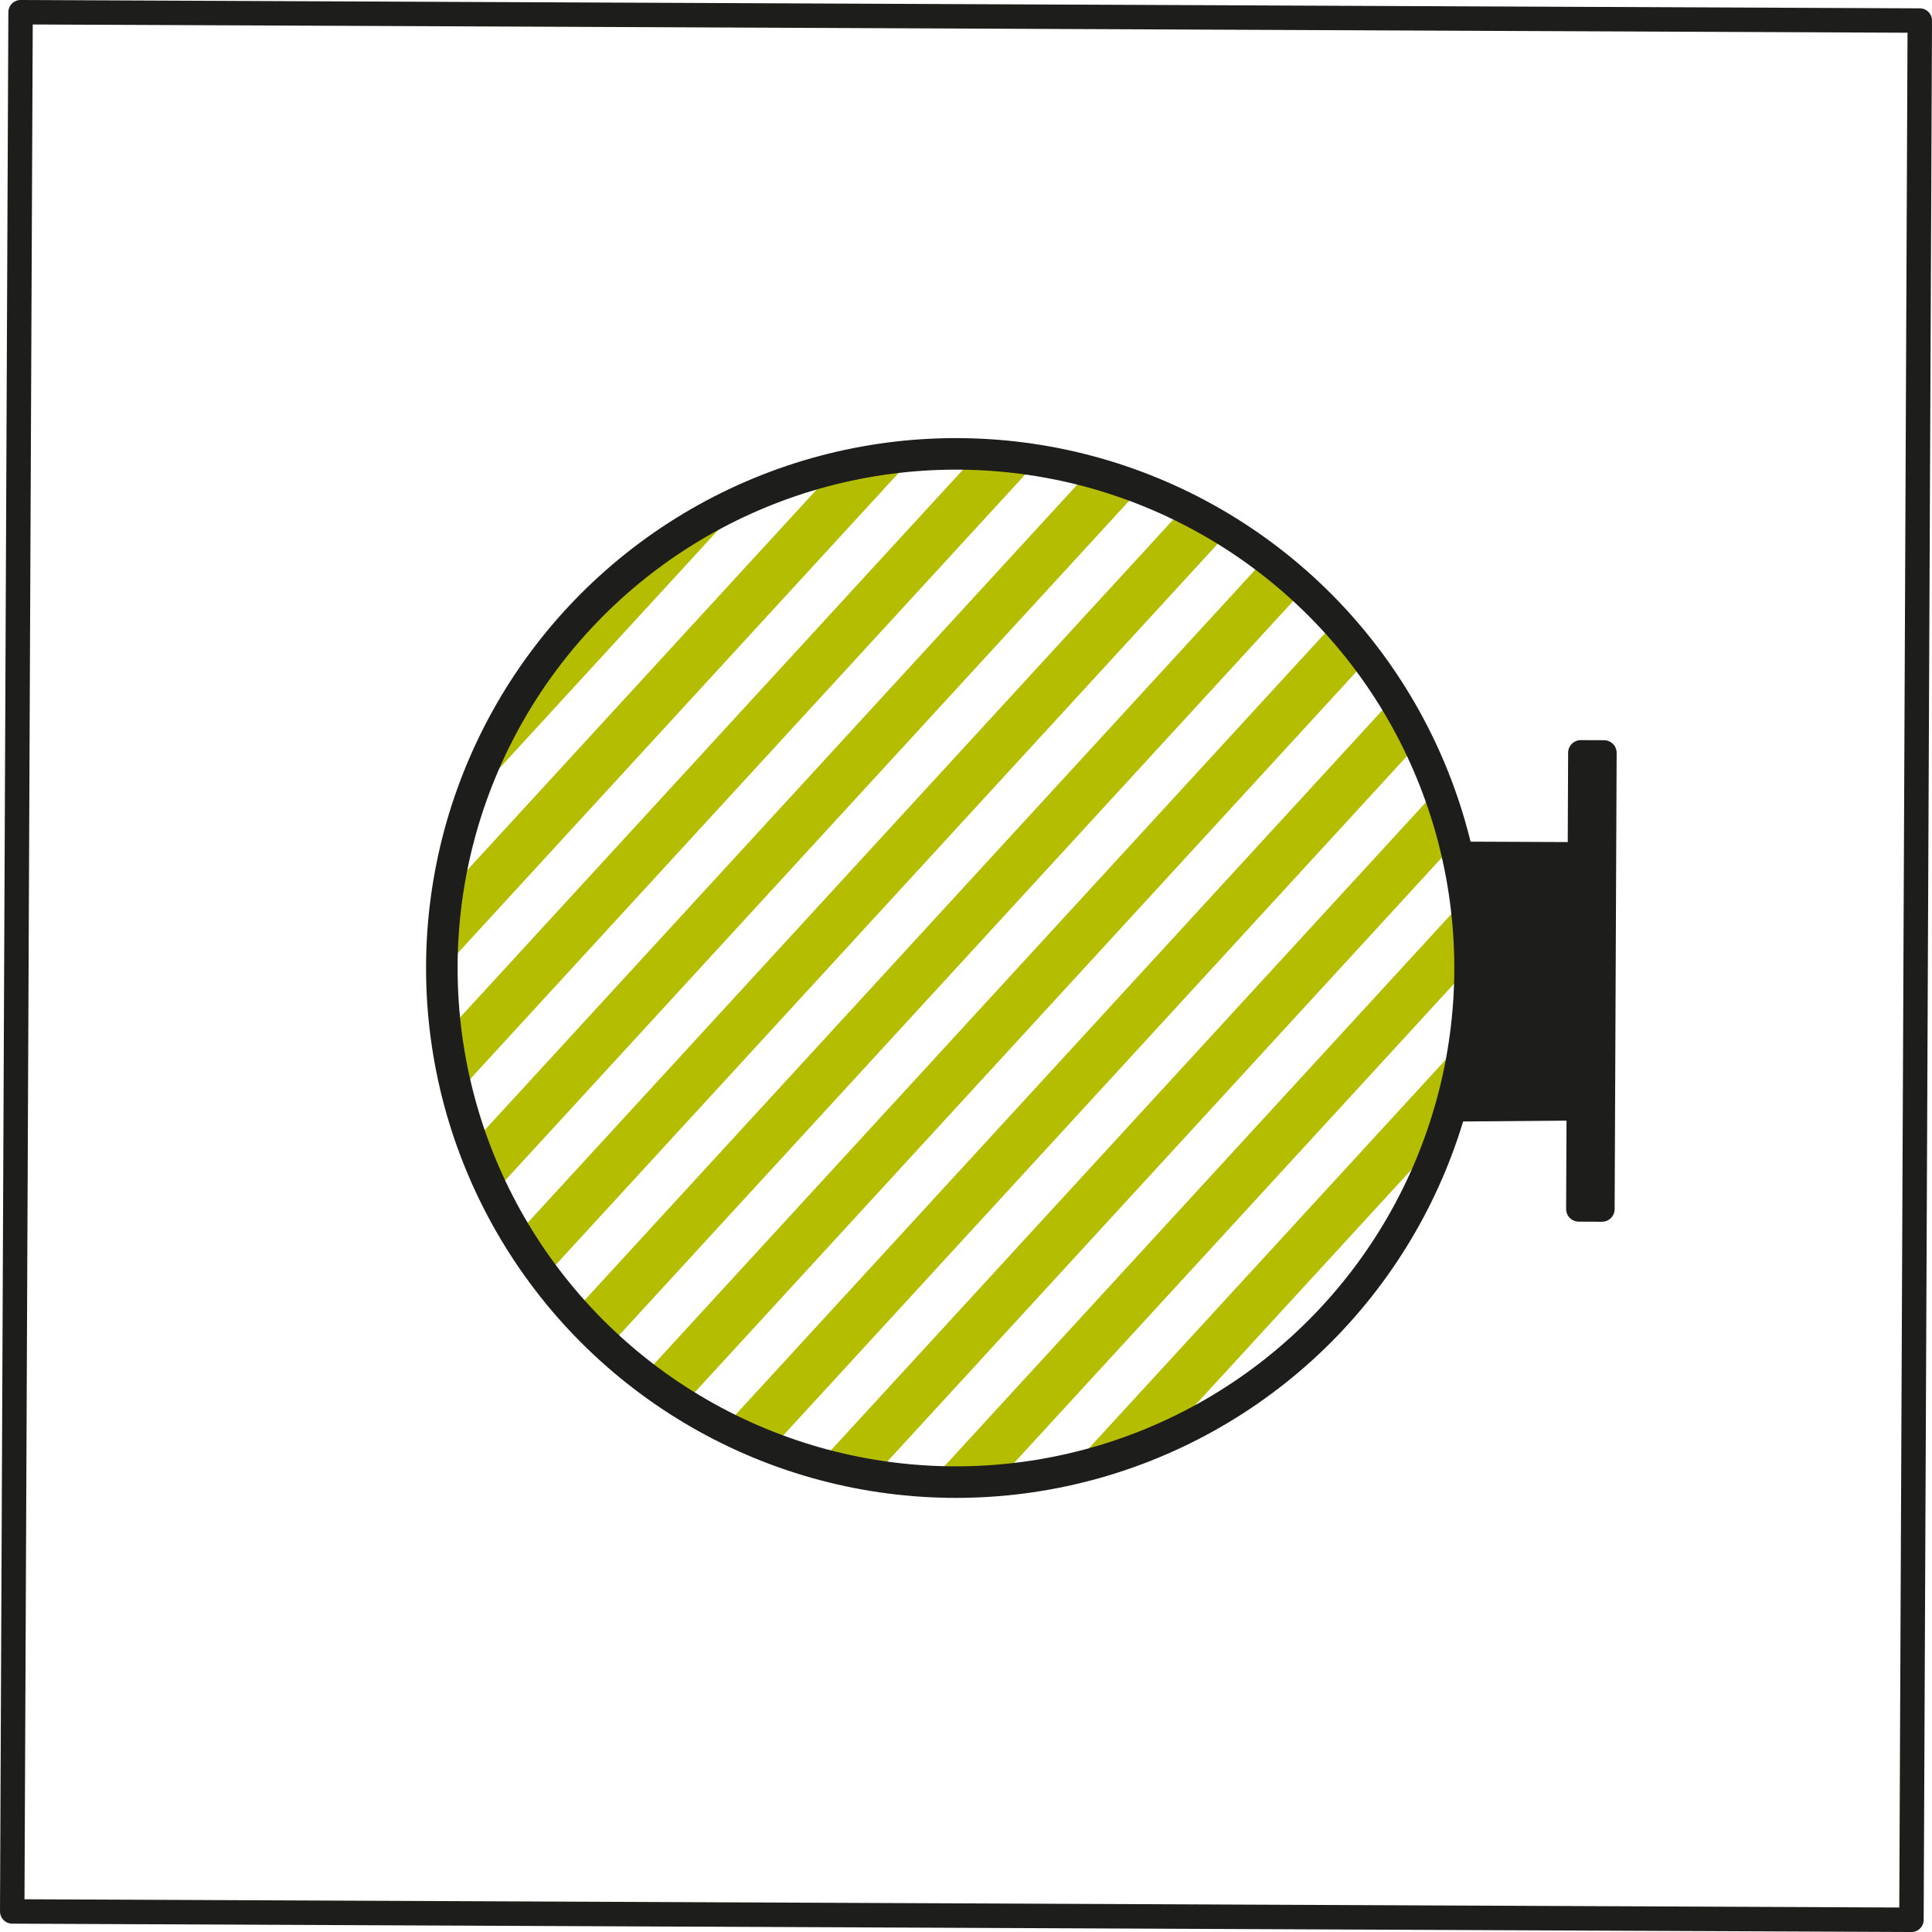
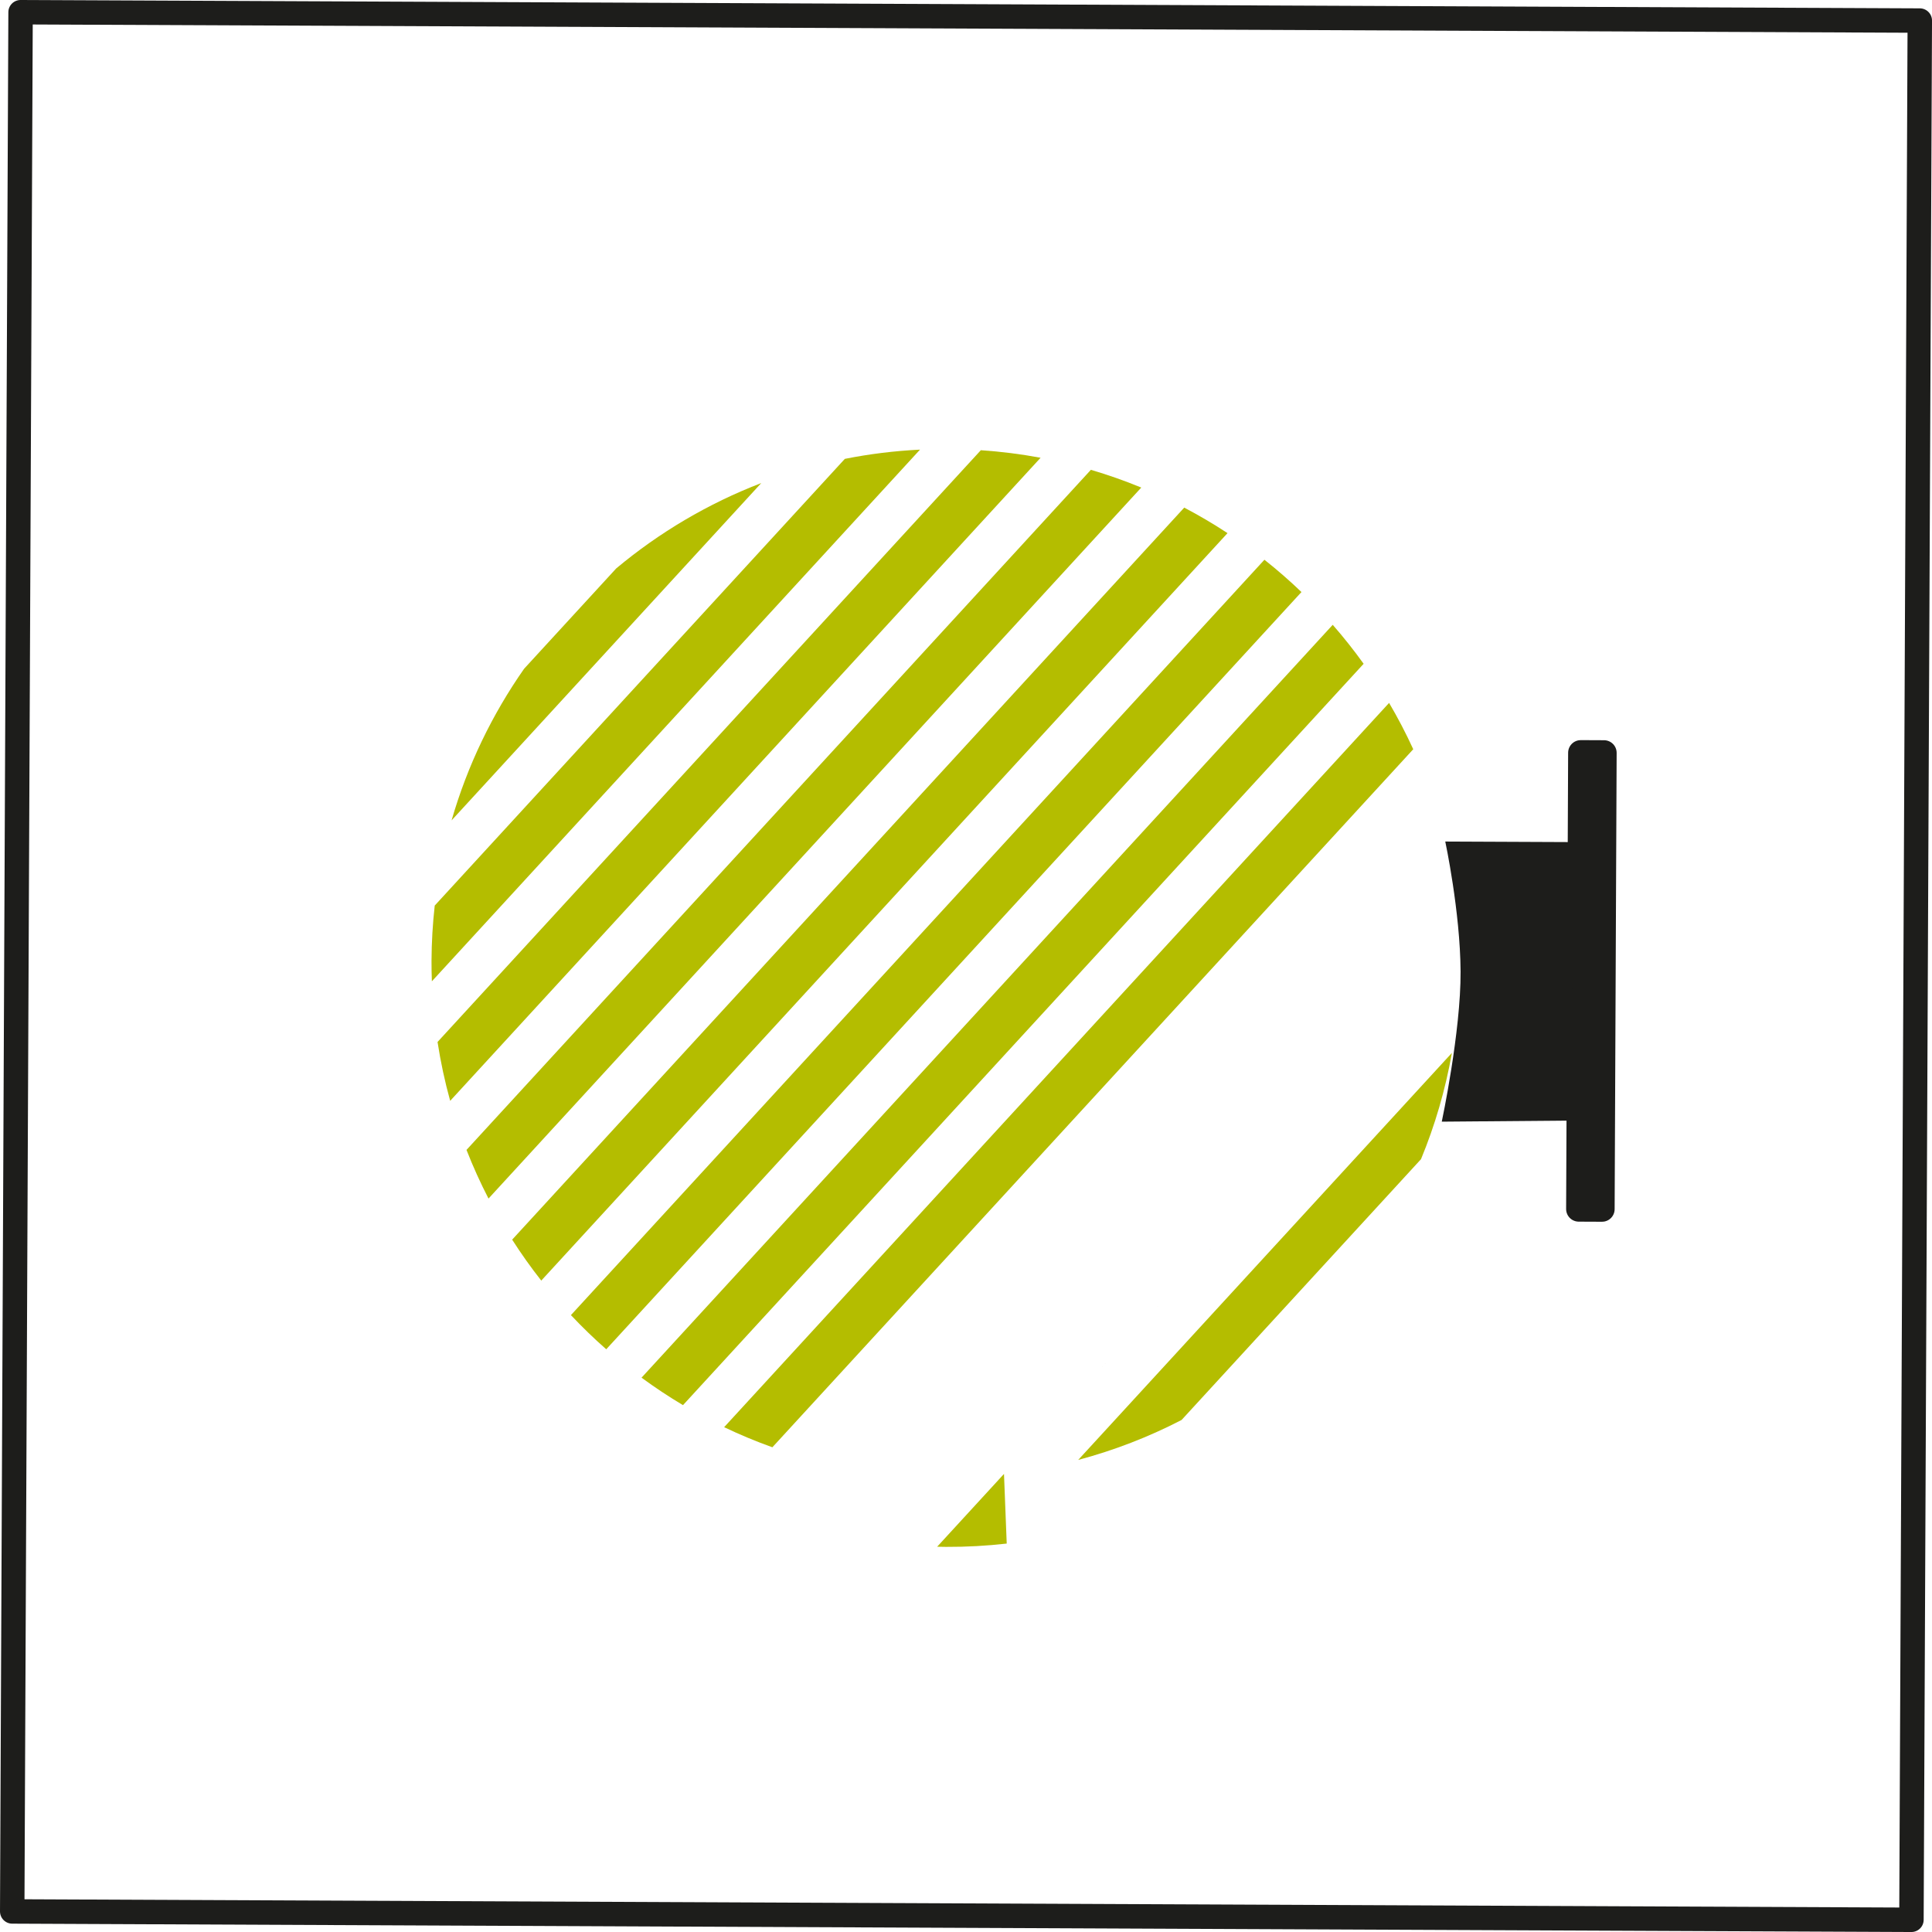
<svg xmlns="http://www.w3.org/2000/svg" id="b" data-name="Capa 2" width="306.293" height="306.293" viewBox="0 0 306.293 306.293">
  <g id="c" data-name="b">
    <g>
      <g>
        <rect x="2.597" y="2.597" width="301.1" height="301.1" transform="translate(-.671 305.619) rotate(-89.748)" fill="none" stroke="#1d1d1b" stroke-linecap="round" stroke-linejoin="round" stroke-width="3.874" />
        <g>
          <path d="M120.689,76.583c-8.429,3.24-16.184,7.841-22.997,13.534l-14.599,15.901c-5.066,7.24-8.99,15.338-11.5,24.04l49.096-53.475Z" fill="#b4bd00" stroke-width="0" />
          <path d="M194.605,84.519c-2.214-1.455-4.503-2.804-6.861-4.042l-106.547,116.053c1.433,2.241,2.973,4.407,4.612,6.491l108.797-118.502Z" fill="#b4bd00" stroke-width="0" />
          <path d="M69.367,165.191c.489,3.175,1.158,6.29,2.002,9.333l93.602-101.952c-3.099-.579-6.261-.979-9.474-1.196l-86.13,93.814Z" fill="#b4bd00" stroke-width="0" />
          <path d="M133.938,72.748l-65.018,70.819c-.321,2.879-.496,5.802-.509,8.764-.005,1.087.018,2.168.056,3.244l77.388-84.292c-4.057.199-8.036.693-11.917,1.465Z" fill="#b4bd00" stroke-width="0" />
          <path d="M200.458,88.74l-109.945,119.753c1.779,1.893,3.647,3.701,5.598,5.417l110.218-120.05c-1.874-1.797-3.833-3.506-5.872-5.12Z" fill="#b4bd00" stroke-width="0" />
          <path d="M180.934,77.297c-2.599-1.07-5.264-2.012-7.989-2.813l-98.987,107.818c1.031,2.642,2.199,5.214,3.489,7.714l103.487-112.719Z" fill="#b4bd00" stroke-width="0" />
          <path d="M216.186,105.235c-1.534-2.139-3.17-4.201-4.9-6.178l-109.578,119.354c2.115,1.554,4.308,3.008,6.572,4.356l107.906-117.532Z" fill="#b4bd00" stroke-width="0" />
-           <path d="M159.17,233.67l72.219-78.662c.018-.652.031-1.306.033-1.962.013-3.07-.149-6.098-.466-9.081l-82.817,90.205c.473.01.945.022,1.419.024,3.251.014,6.458-.168,9.611-.524Z" fill="#b4bd00" stroke-width="0" />
+           <path d="M159.17,233.67l72.219-78.662l-82.817,90.205c.473.01.945.022,1.419.024,3.251.014,6.458-.168,9.611-.524Z" fill="#b4bd00" stroke-width="0" />
          <path d="M225.28,183.775c2.211-5.354,3.868-10.994,4.9-16.852l-59.245,64.53c5.735-1.527,11.222-3.662,16.388-6.336l37.957-41.343Z" fill="#b4bd00" stroke-width="0" />
-           <path d="M229.489,134.968c-.666-3.002-1.499-5.94-2.486-8.808l-96.944,105.592c2.937.735,5.936,1.316,8.99,1.722l90.44-98.507Z" fill="#b4bd00" stroke-width="0" />
          <path d="M224.051,118.78c-1.154-2.52-2.433-4.97-3.829-7.344l-105.419,114.824c2.482,1.187,5.033,2.25,7.647,3.186l101.602-110.665Z" fill="#b4bd00" stroke-width="0" />
        </g>
-         <circle cx="151.553" cy="153.463" r="81.507" fill="none" stroke="#1d1d1b" stroke-linecap="round" stroke-linejoin="round" stroke-width="5" />
        <rect x="250.446" y="119.346" width="3.691" height="72.339" transform="translate(503.898 312.138) rotate(-179.748)" fill="none" stroke="#1d1d1b" stroke-linecap="round" stroke-linejoin="round" stroke-width="4" />
      </g>
      <path d="M249.22,177.653l.194-44.149-20.286-.089s2.373,11.09,2.428,20.606c.055,9.516-2.982,23.804-2.982,23.804" fill="#1d1d1b" stroke-width="0" />
    </g>
  </g>
</svg>